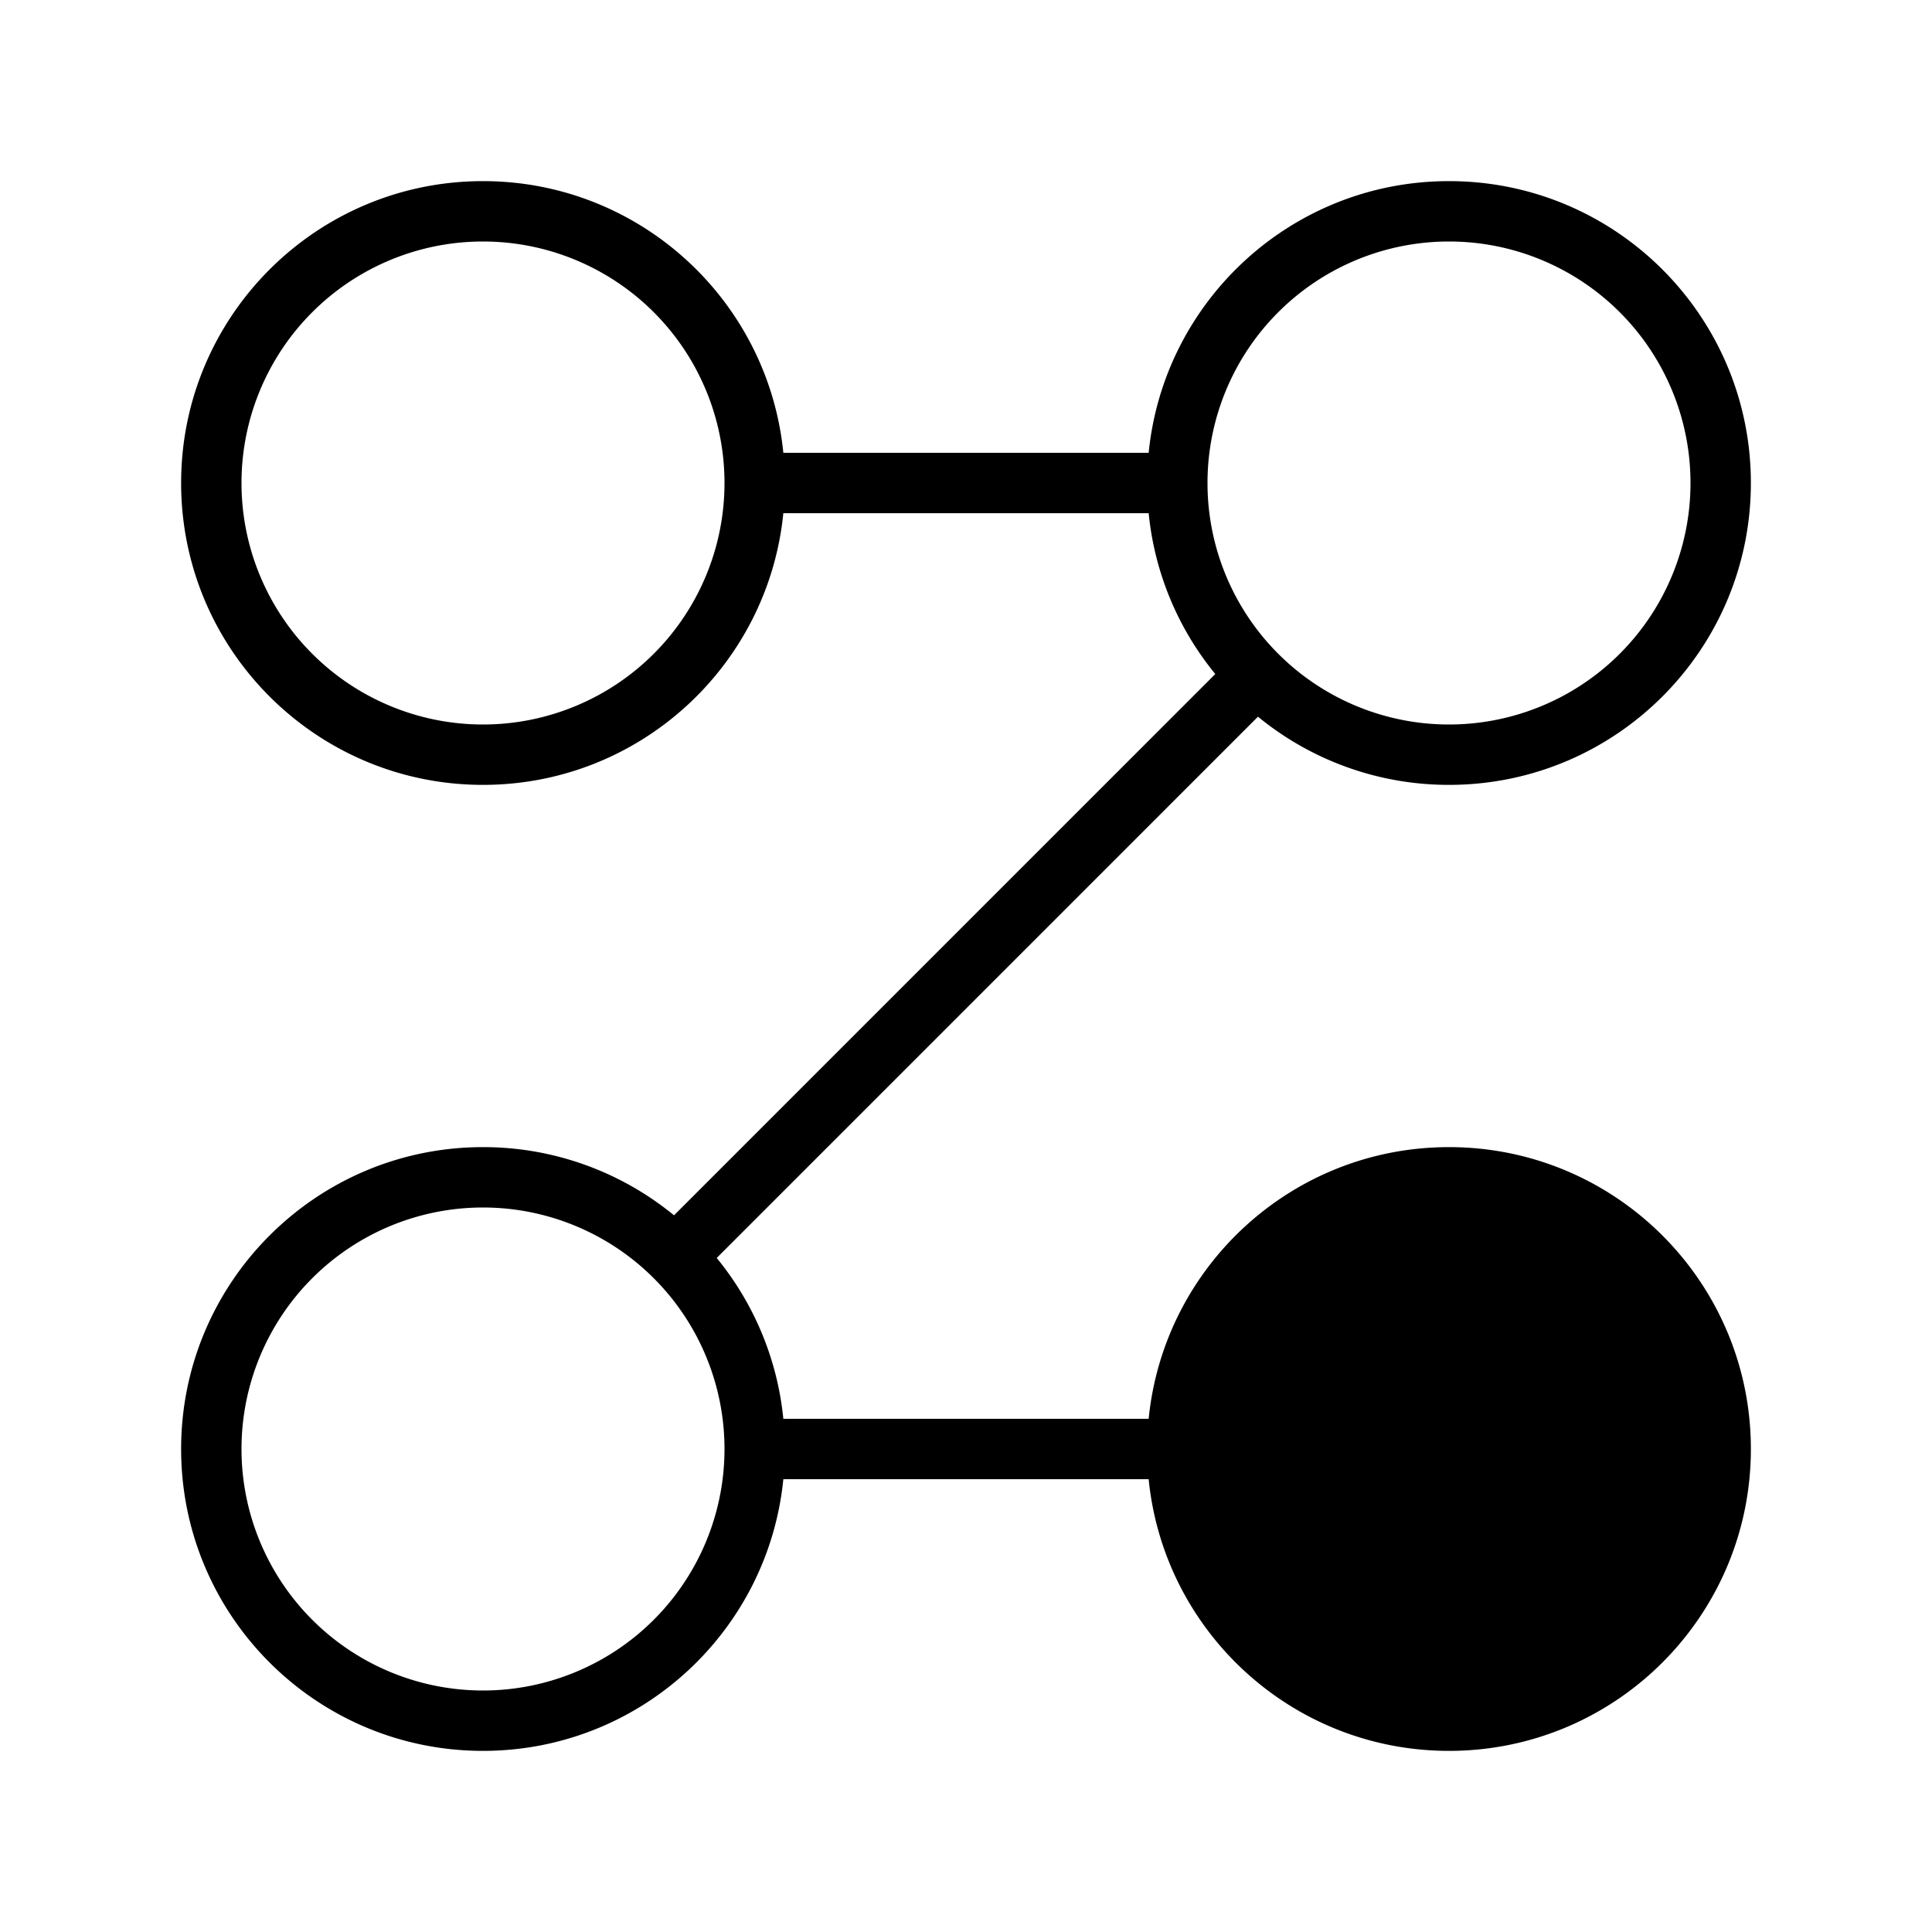
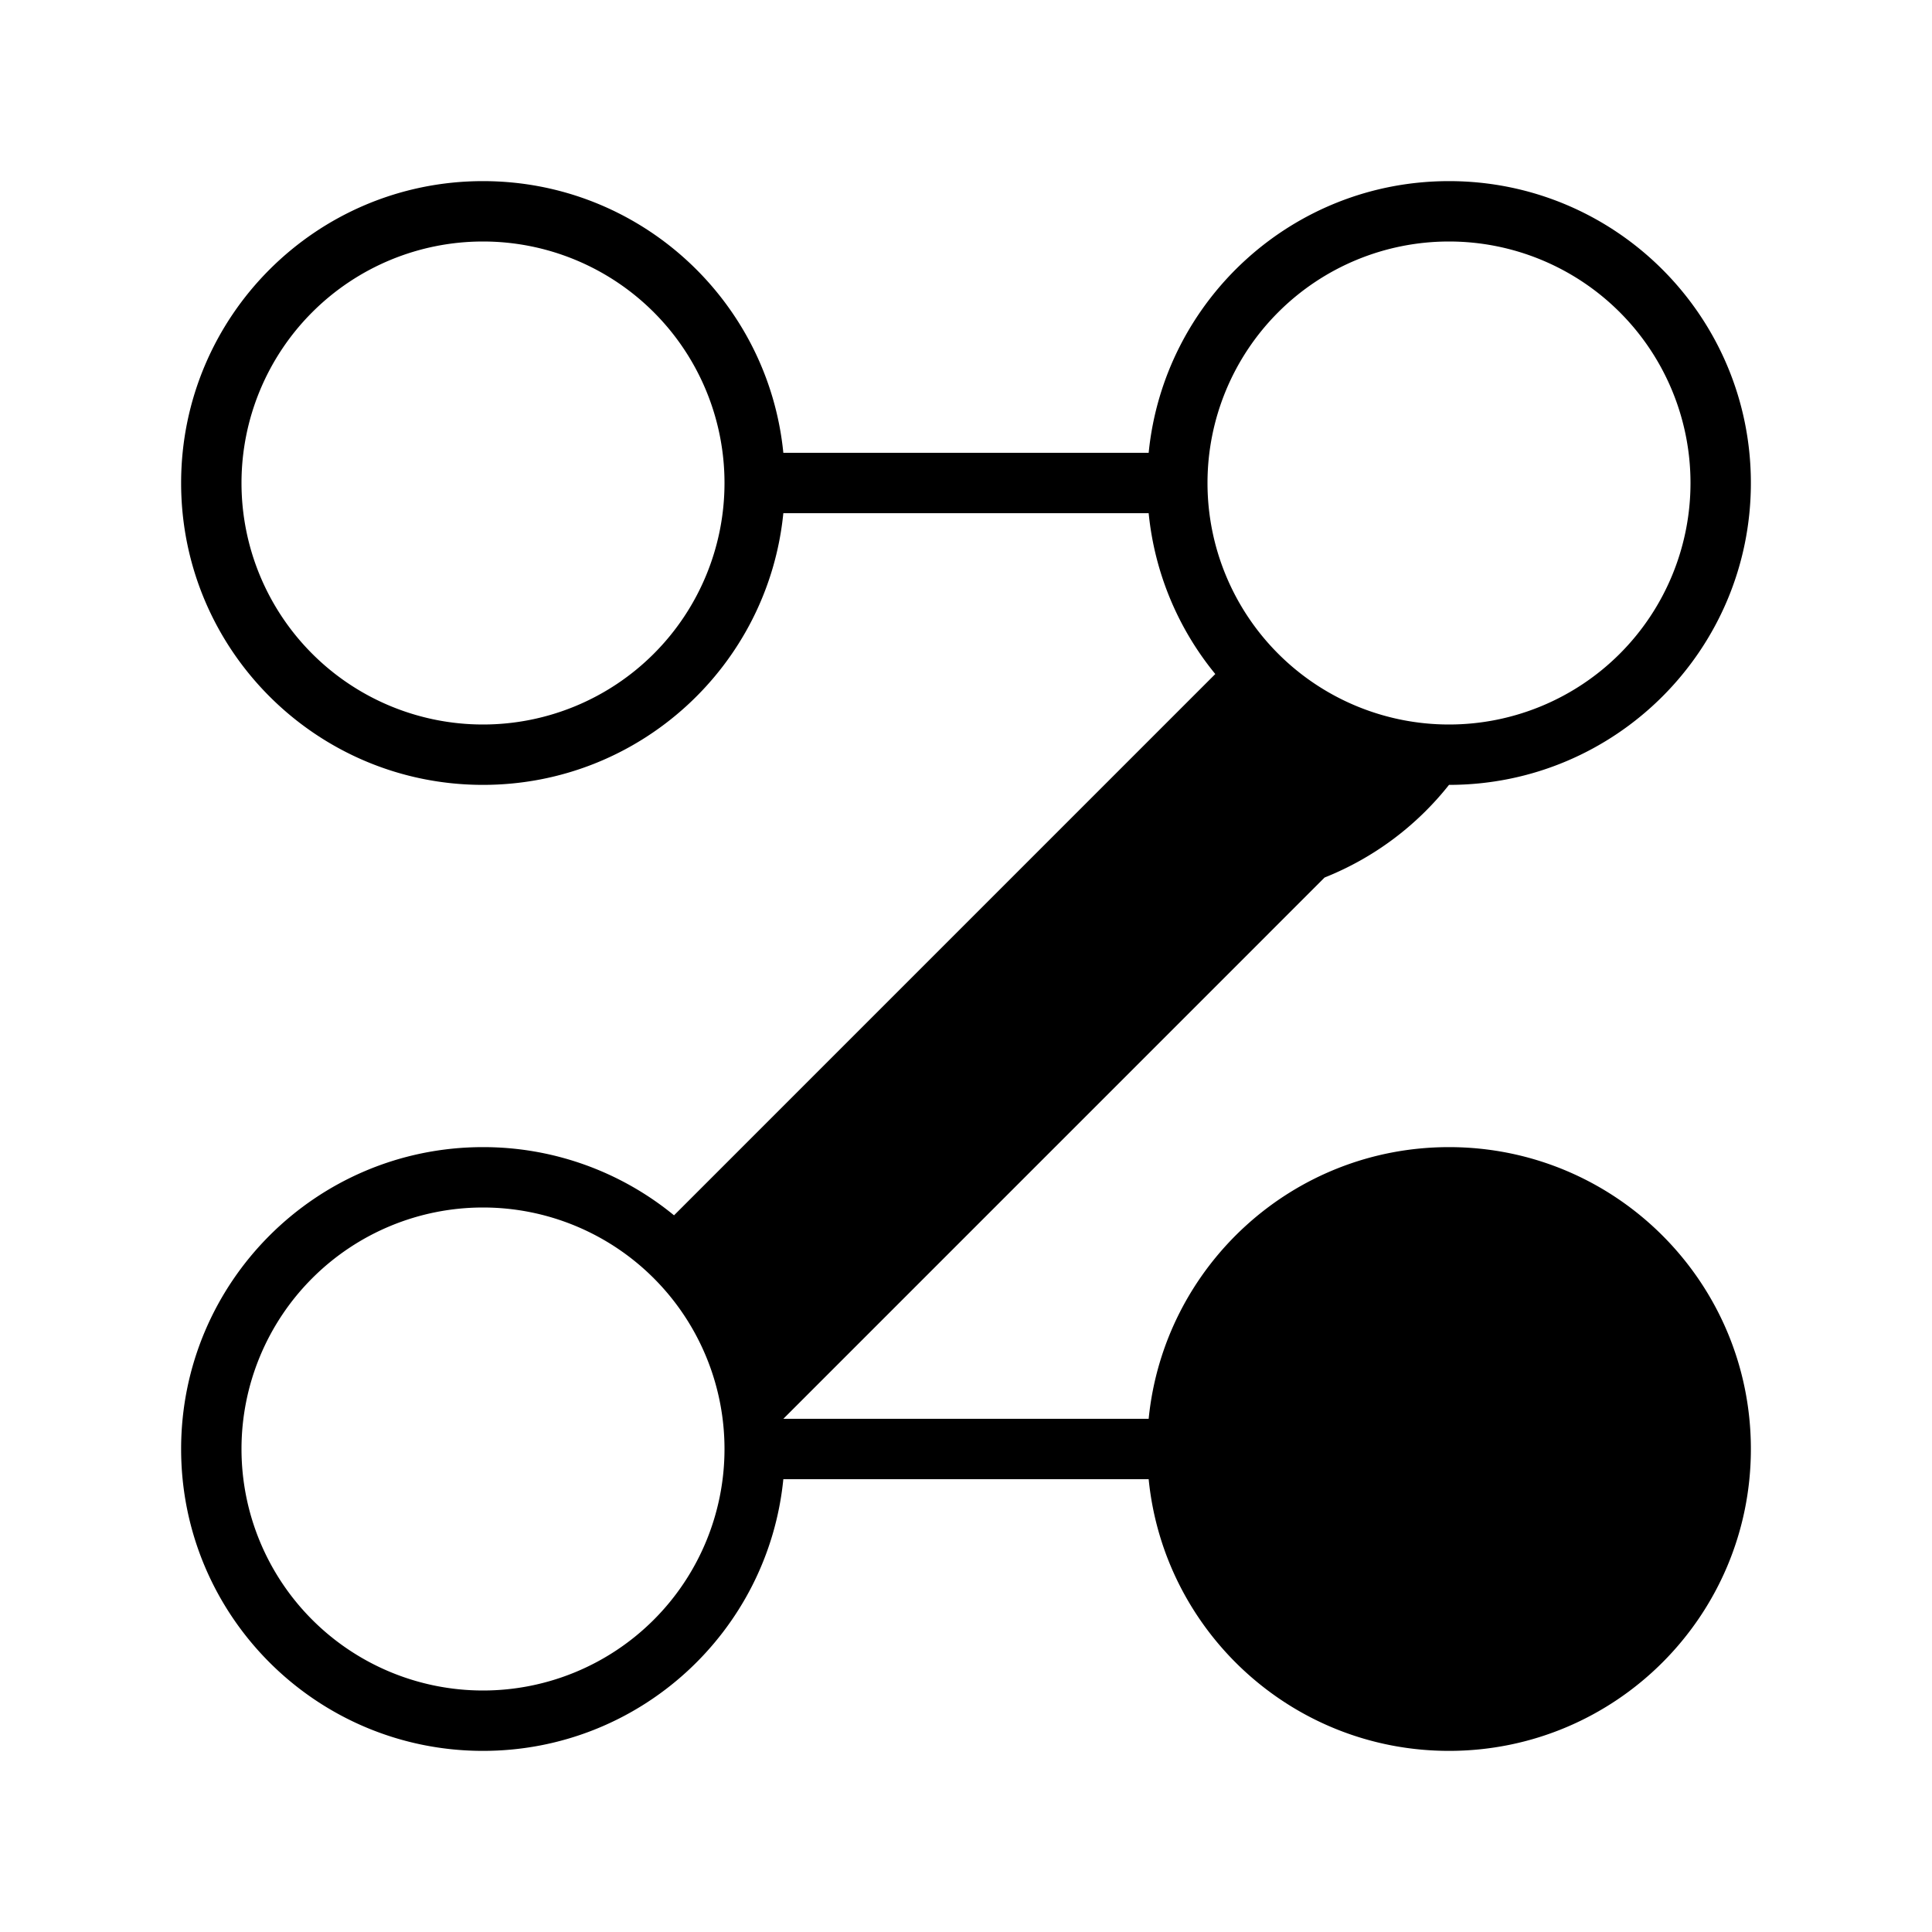
<svg xmlns="http://www.w3.org/2000/svg" viewBox="0 0 64 64" style="enable-background:new 0 0 64 64">
-   <path d="M48 38c-5.186 0-9.447 3.946-9.949 9H25.949a9.95 9.95 0 00-2.207-5.328l17.93-17.931A9.957 9.957 0 0048 26c5.523 0 10-4.477 10-10S53.523 6 48 6c-5.186 0-9.447 3.946-9.949 9H25.949C25.447 9.946 21.185 6 16 6 10.477 6 6 10.477 6 16s4.477 10 10 10c5.185 0 9.447-3.946 9.949-9h12.102a9.95 9.95 0 002.207 5.328l-17.93 17.931A9.96 9.96 0 0016 38c-5.523 0-10 4.477-10 10s4.477 10 10 10c5.185 0 9.447-3.946 9.949-9h12.102c.502 5.054 4.764 9 9.949 9 5.523 0 10-4.477 10-10s-4.477-10-10-10zM16 24a8 8 0 110-16 8 8 0 010 16zm24-8a8 8 0 1116 0 8 8 0 01-16 0zM16 56a8 8 0 110-16 8 8 0 010 16z" />
+   <path d="M48 38c-5.186 0-9.447 3.946-9.949 9H25.949l17.93-17.931A9.957 9.957 0 0048 26c5.523 0 10-4.477 10-10S53.523 6 48 6c-5.186 0-9.447 3.946-9.949 9H25.949C25.447 9.946 21.185 6 16 6 10.477 6 6 10.477 6 16s4.477 10 10 10c5.185 0 9.447-3.946 9.949-9h12.102a9.95 9.95 0 002.207 5.328l-17.93 17.931A9.96 9.96 0 0016 38c-5.523 0-10 4.477-10 10s4.477 10 10 10c5.185 0 9.447-3.946 9.949-9h12.102c.502 5.054 4.764 9 9.949 9 5.523 0 10-4.477 10-10s-4.477-10-10-10zM16 24a8 8 0 110-16 8 8 0 010 16zm24-8a8 8 0 1116 0 8 8 0 01-16 0zM16 56a8 8 0 110-16 8 8 0 010 16z" />
</svg>